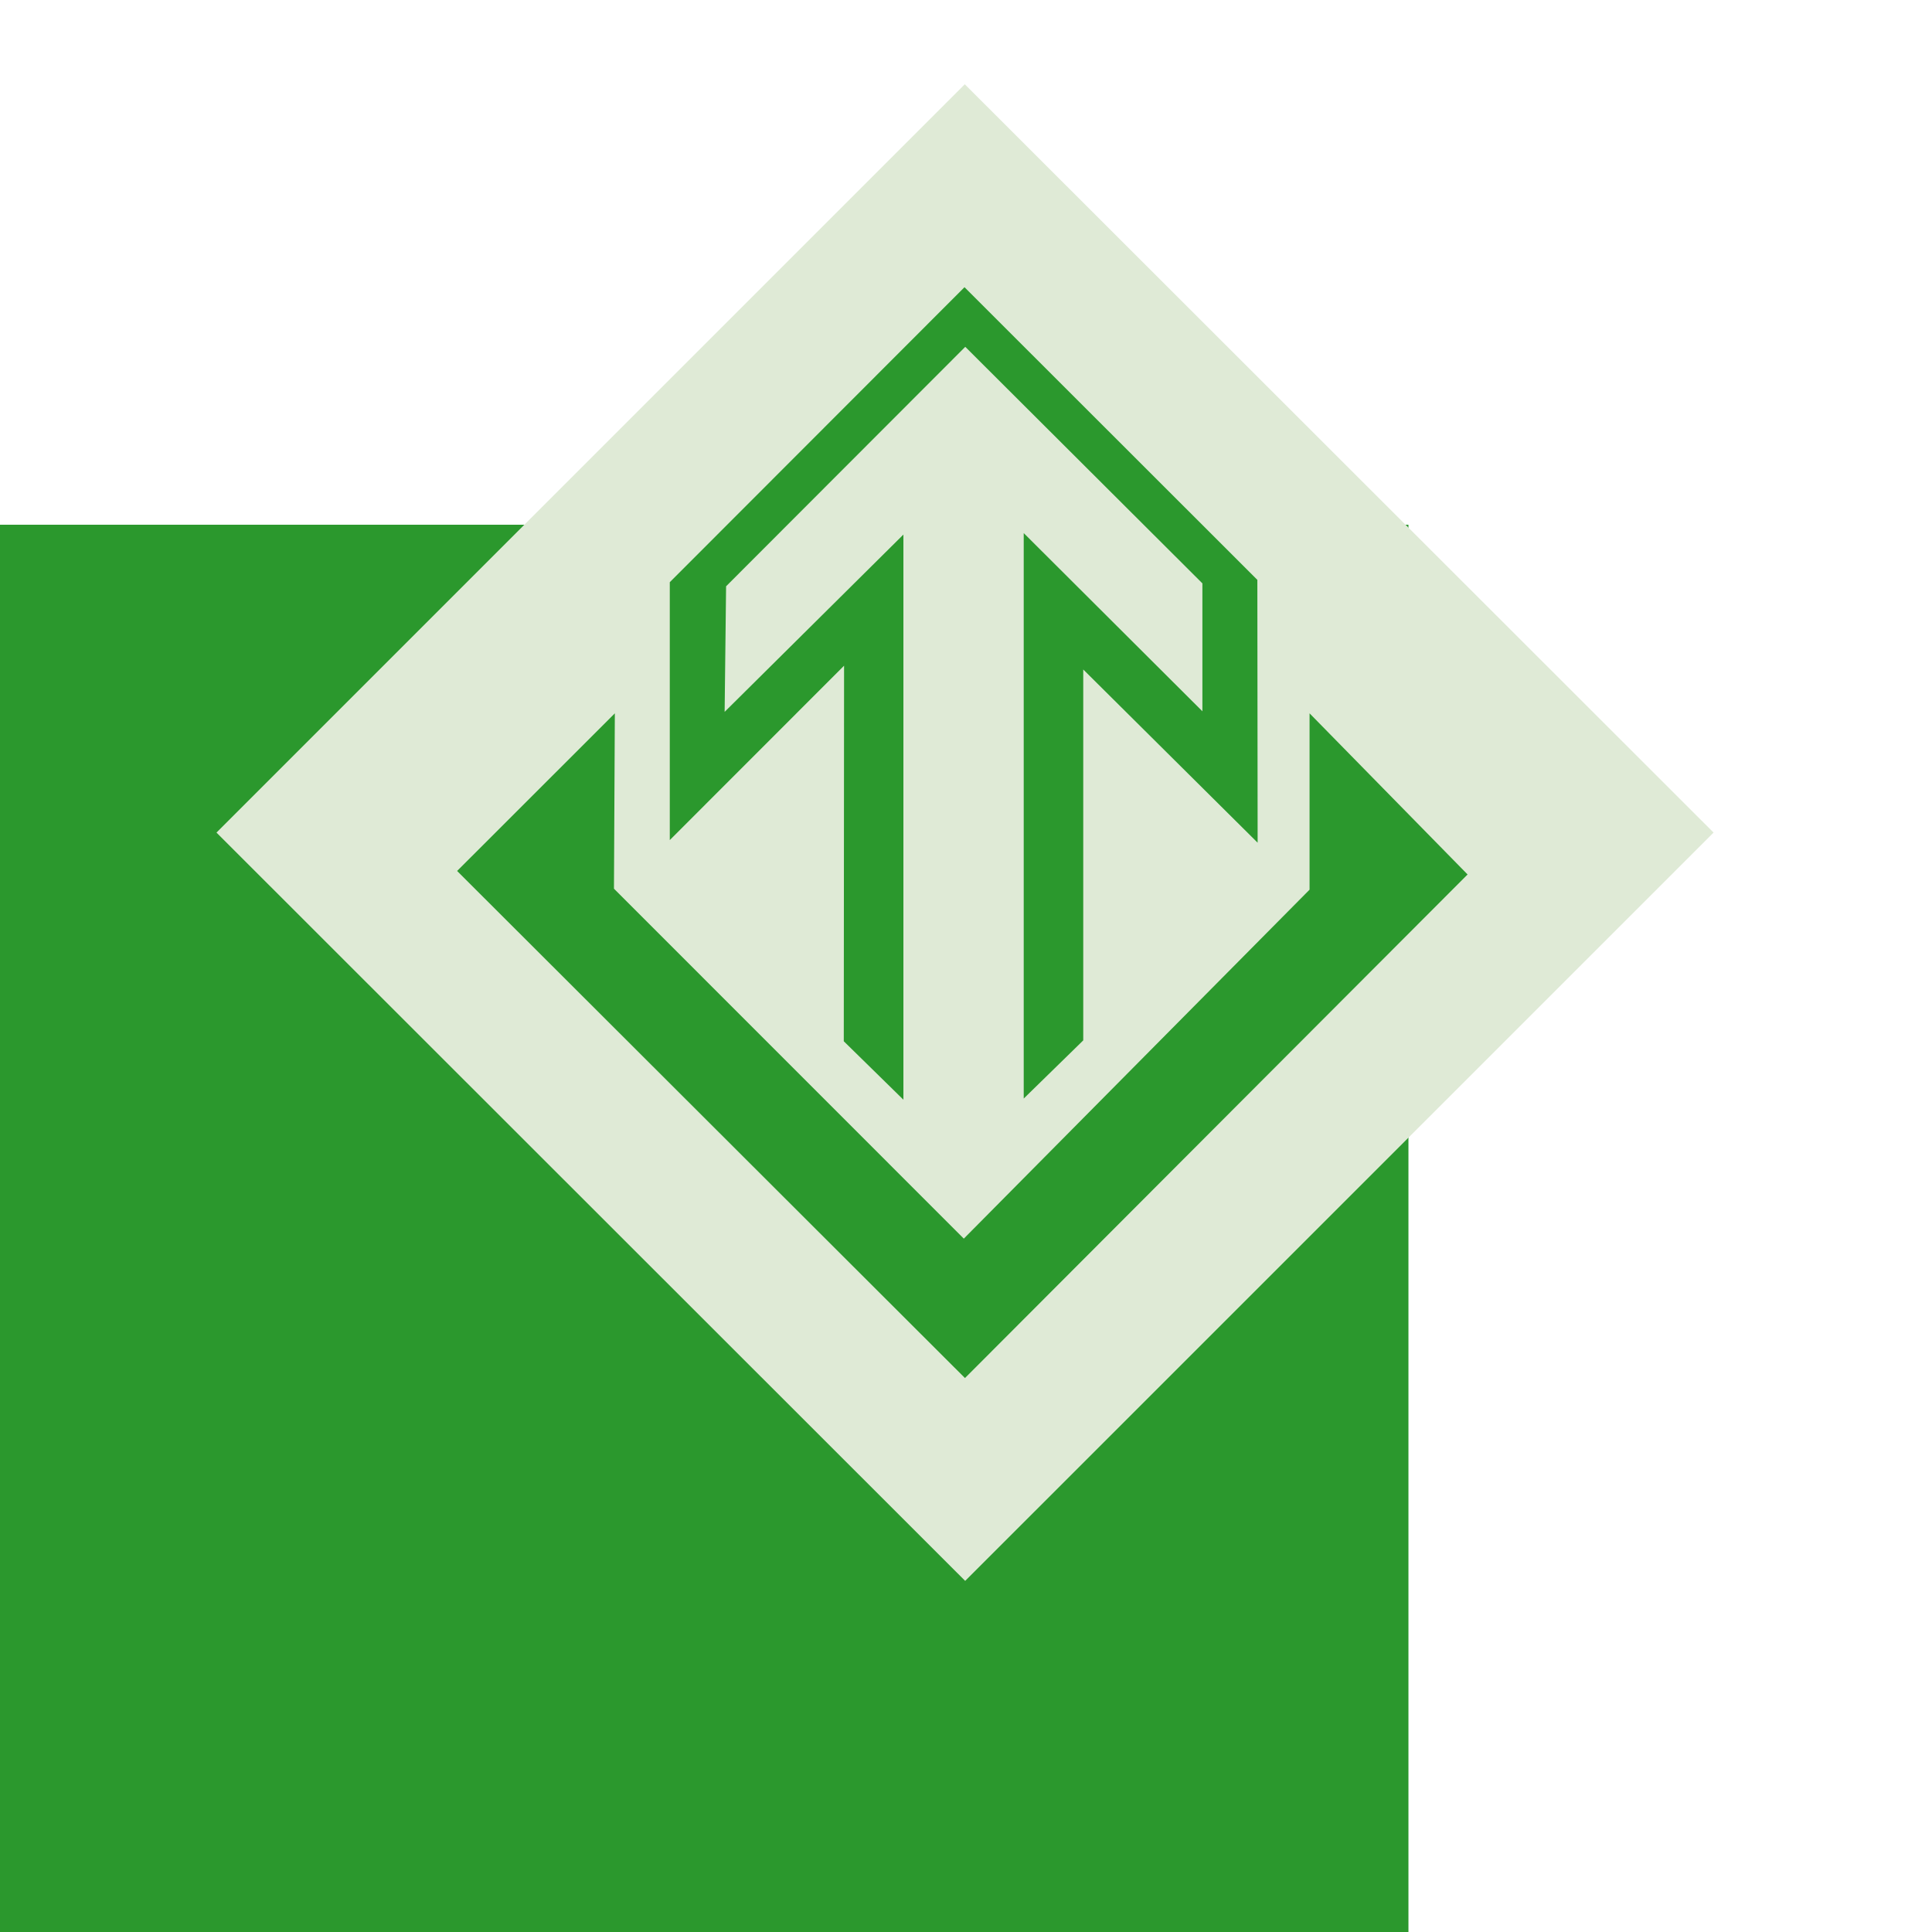
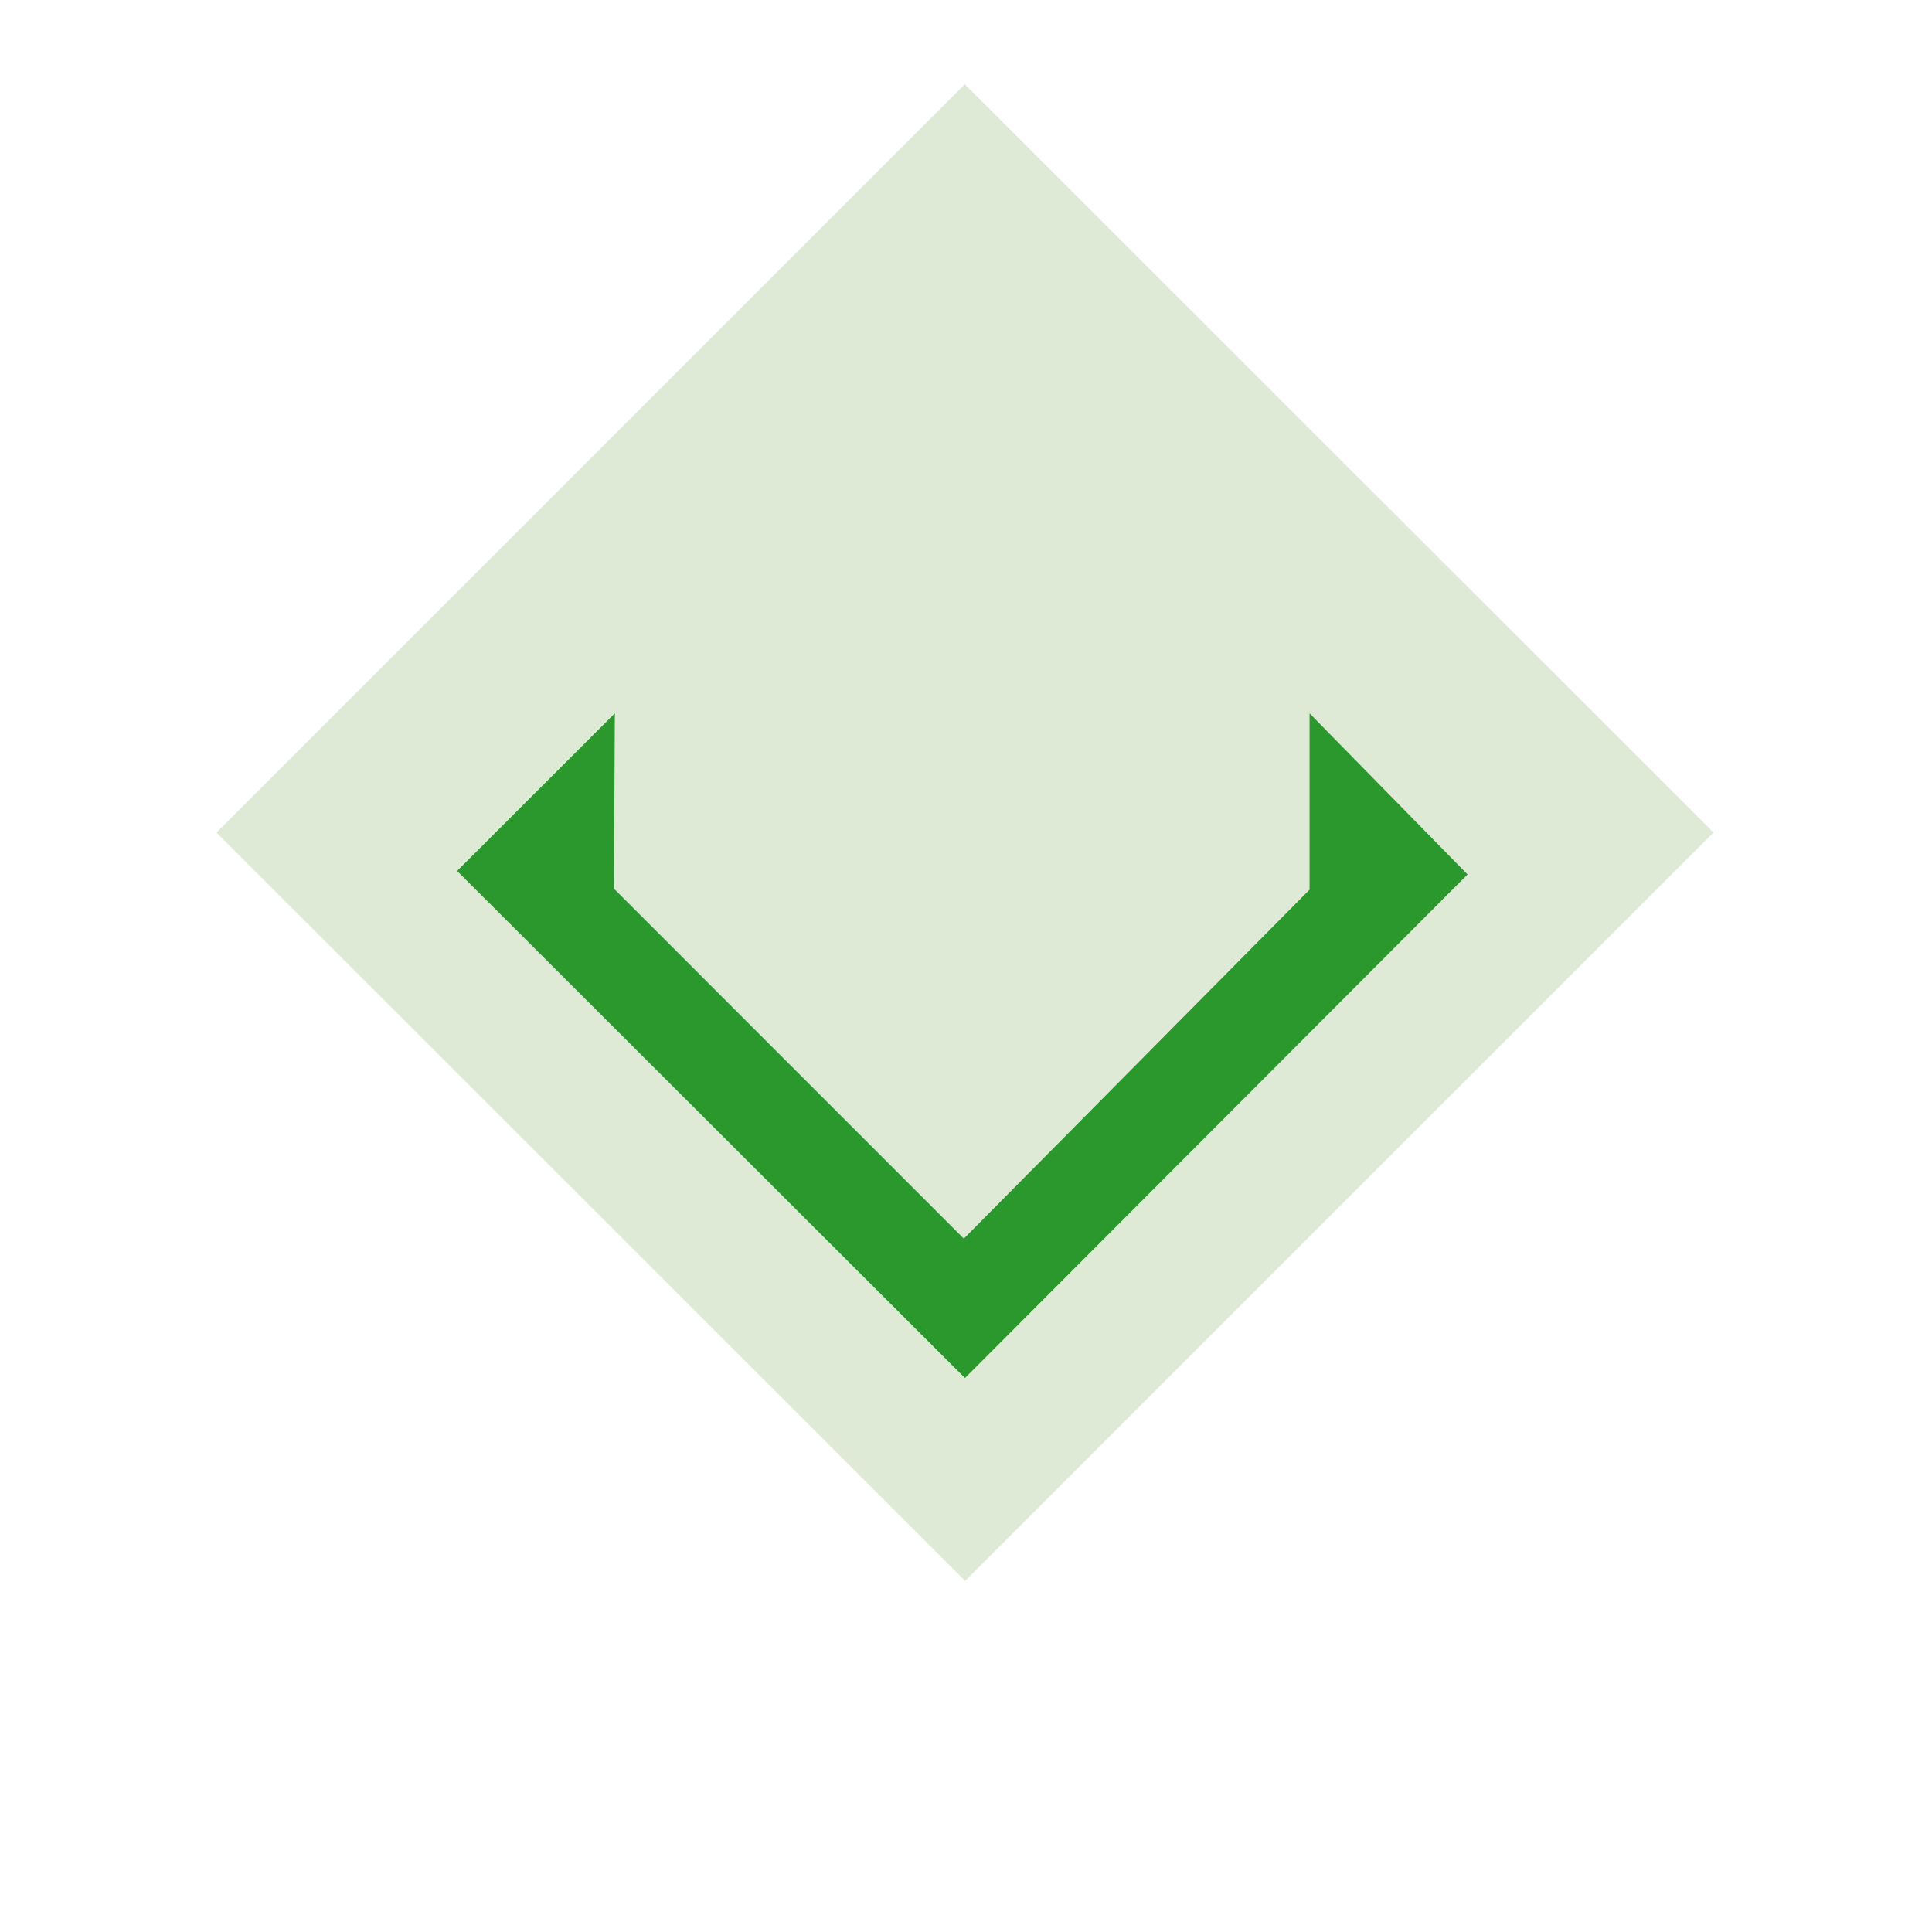
<svg xmlns="http://www.w3.org/2000/svg" viewBox="0 0 198.31 198.31">
  <defs>
    <style>.cls-1{fill:none;}.cls-2{fill:#2b982d;}.cls-3{fill:#dfead6;}</style>
  </defs>
  <title>icon-bs</title>
  <g id="HG">
    <rect class="cls-1" width="198.43" height="198.43" />
  </g>
  <g id="icons">
-     <polygon class="cls-2" points="0 53.86 144.57 53.86 144.57 198.43 0 198.43 0 53.86 0 53.86" />
    <polygon class="cls-3" points="22.22 85.46 99.03 8.65 175.89 85.46 99.07 162.27 22.22 85.46 22.22 85.46" />
    <polygon class="cls-2" points="134.42 73.22 150.64 89.76 99.05 141.45 46.92 89.4 63.11 73.22 63.02 91.22 98.93 127.14 134.42 91.32 134.42 73.22 134.42 73.22" />
-     <polygon class="cls-2" points="105.08 112.76 111.19 106.79 111.19 68.72 129.09 86.5 129.06 59.52 99 29.48 68.75 59.76 68.75 86.23 86.64 68.33 86.61 106.88 92.73 112.88 92.73 54.87 74.38 73.07 74.53 60.18 99.08 35.6 123.42 59.88 123.42 73.01 105.08 54.72 105.08 112.76 105.08 112.76" />
  </g>
</svg>